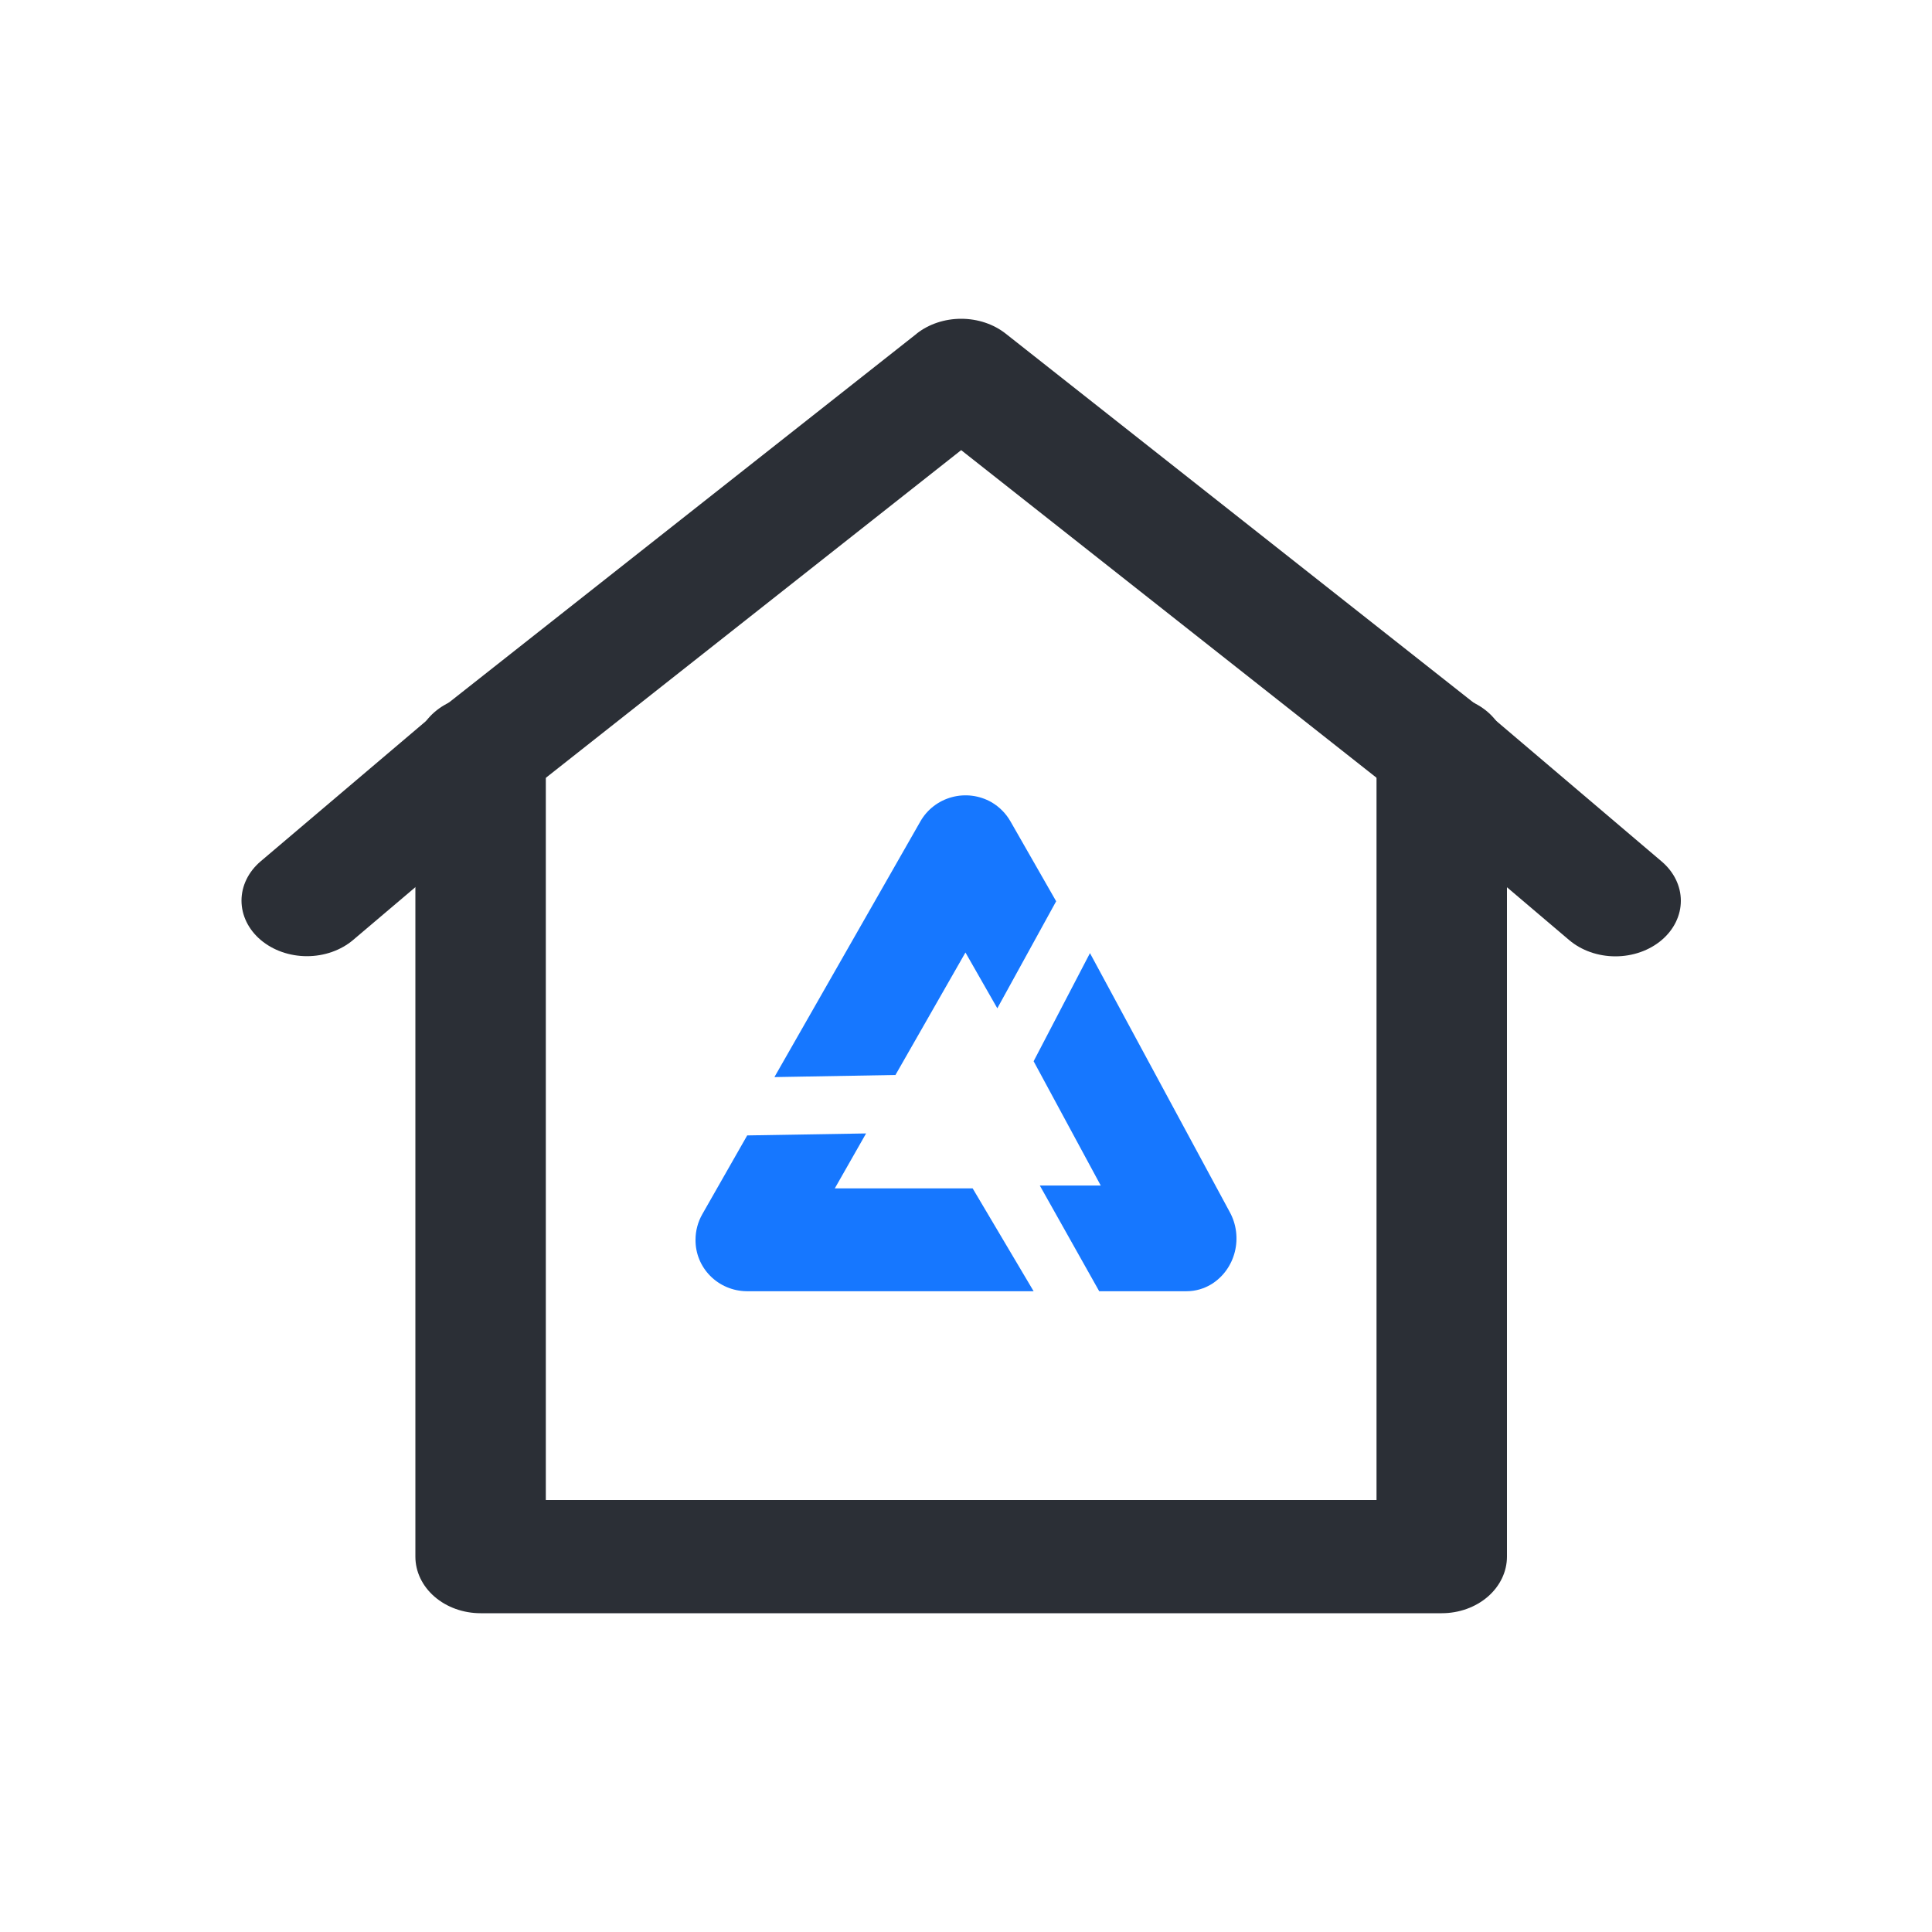
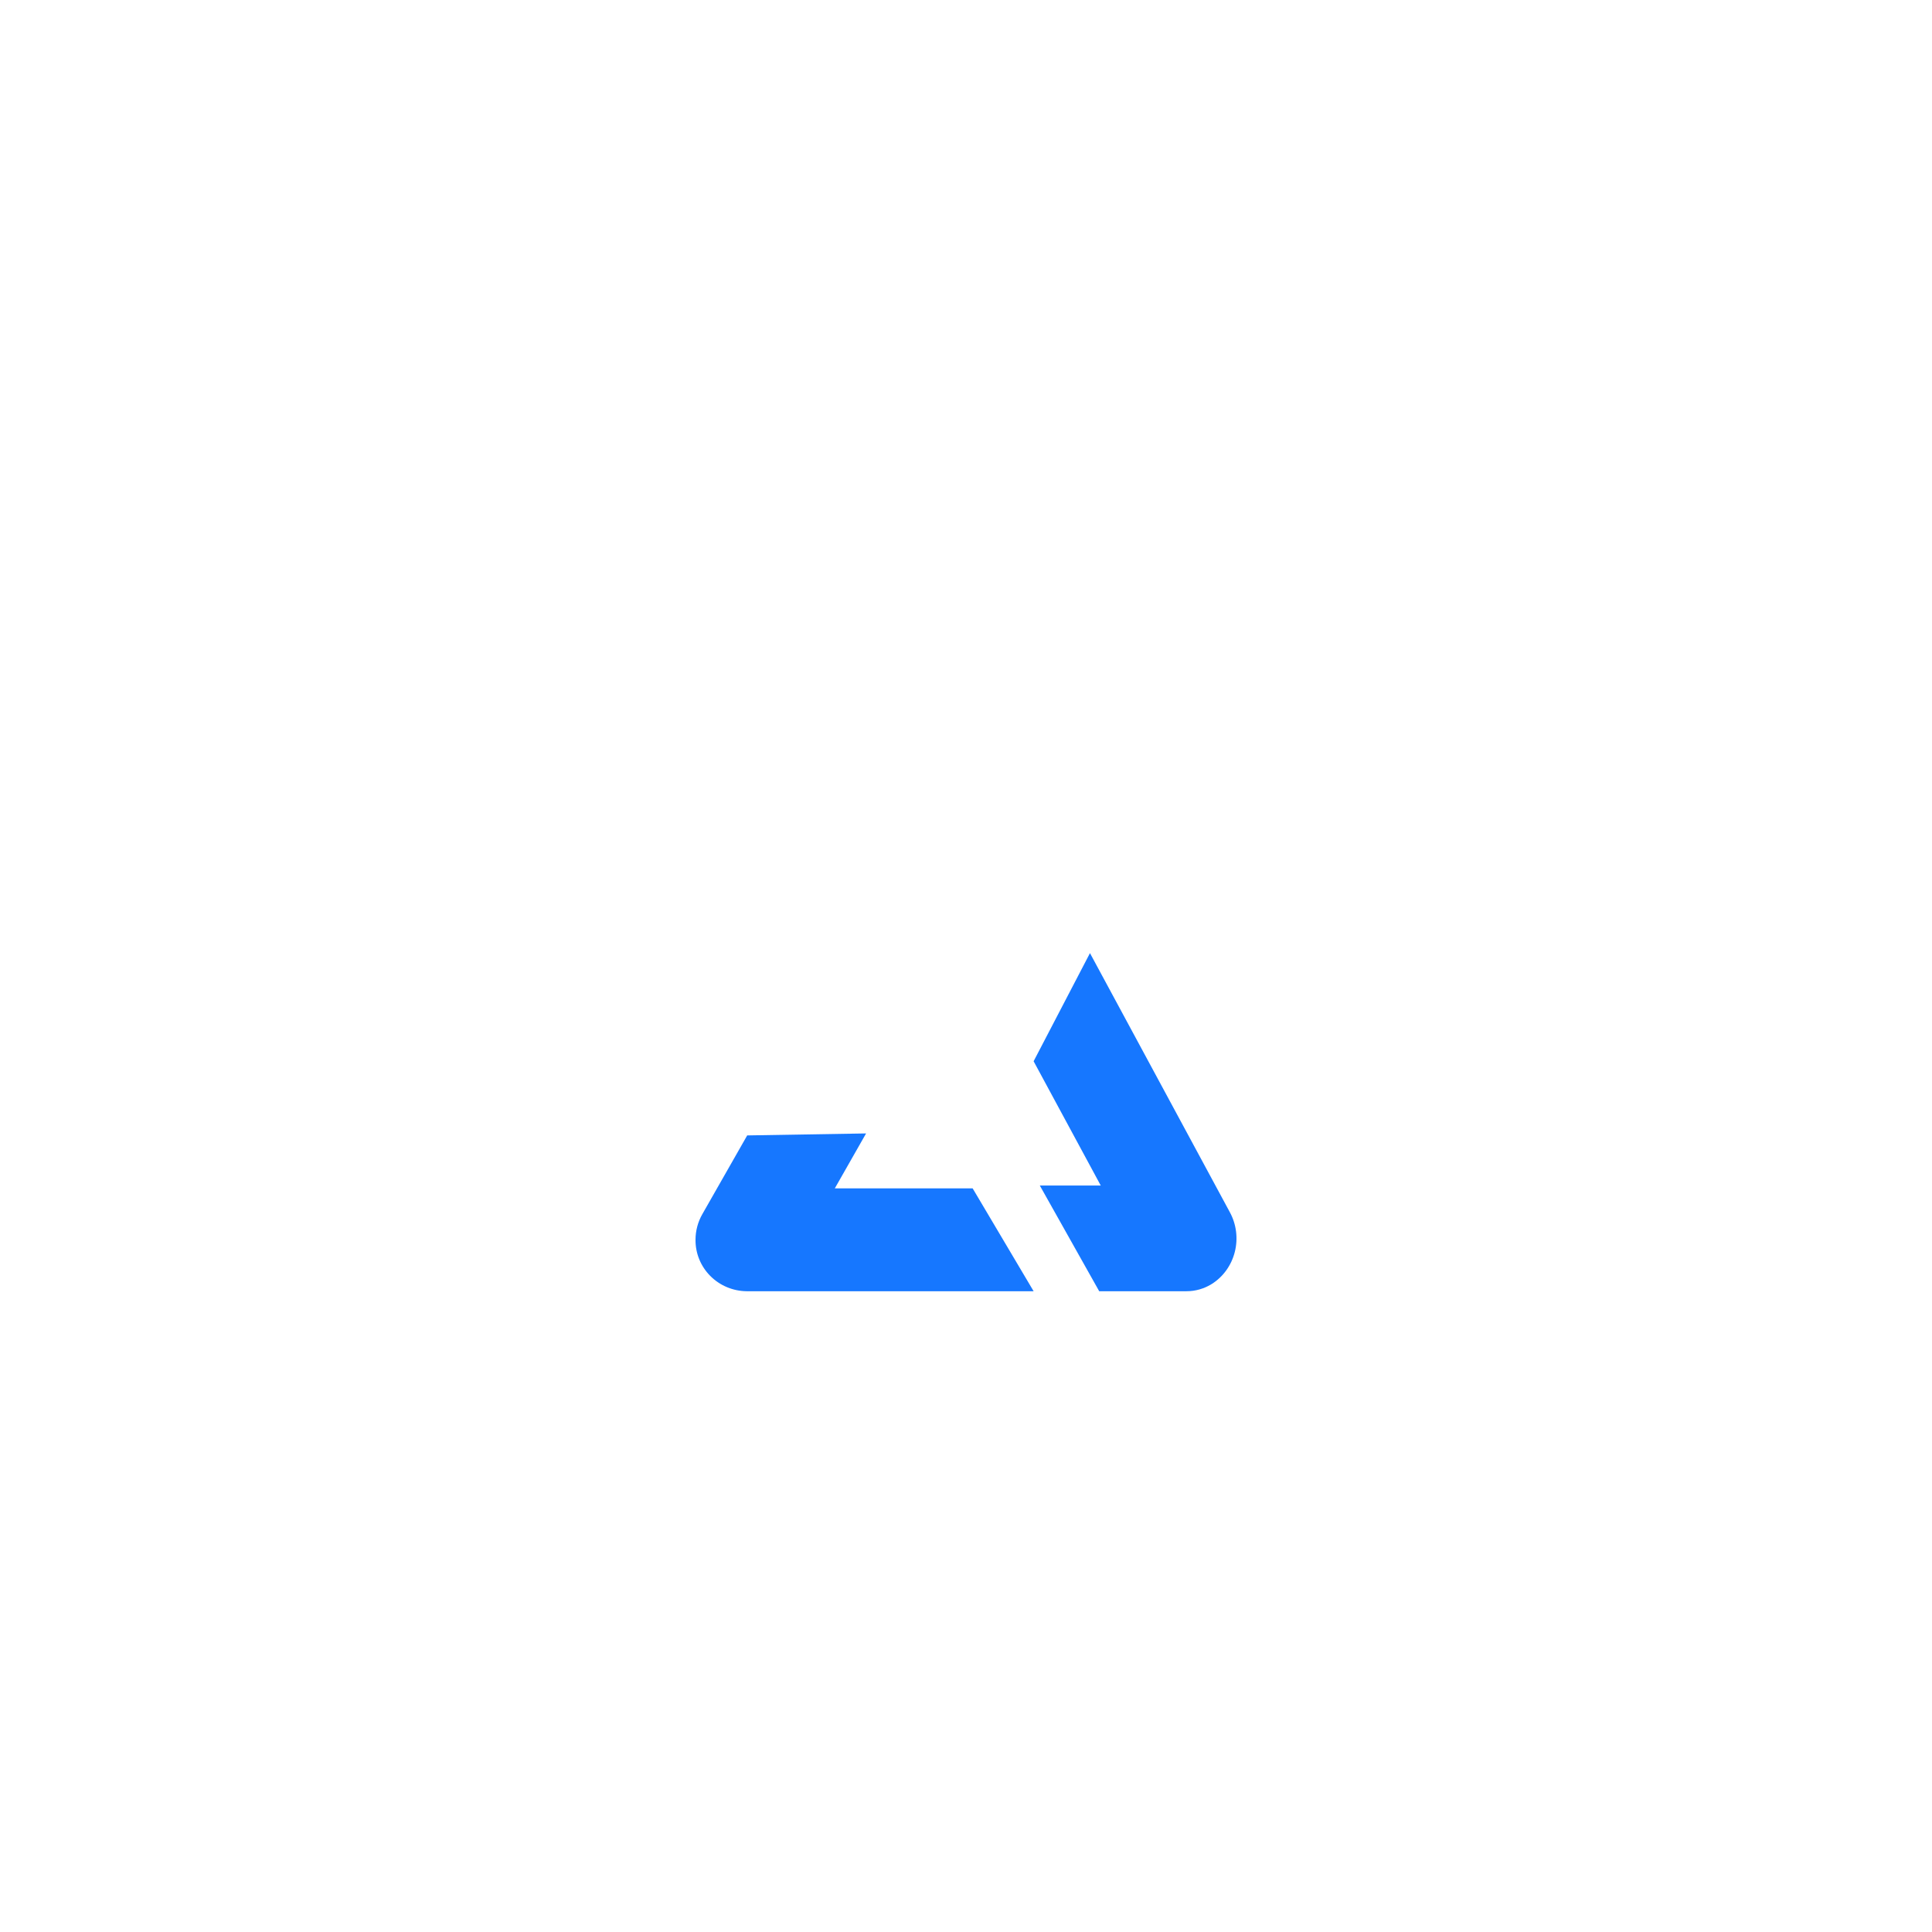
<svg xmlns="http://www.w3.org/2000/svg" width="200" height="200" viewBox="0 0 200 200" fill="none">
-   <path d="M49.752 72.001C51.542 72.001 53.259 72.618 54.525 73.718C55.792 74.817 56.503 76.307 56.503 77.862V155.279H142.497V77.862C142.497 77.092 142.671 76.33 143.011 75.618C143.35 74.907 143.847 74.261 144.474 73.717C145.101 73.173 145.845 72.741 146.665 72.446C147.484 72.152 148.362 72 149.249 72C150.135 72 151.013 72.152 151.833 72.446C152.652 72.741 153.396 73.173 154.023 73.717C154.65 74.261 155.147 74.907 155.486 75.618C155.826 76.33 156 77.092 156 77.862V161.139C156 162.694 155.289 164.184 154.023 165.283C152.756 166.383 151.039 167 149.249 167H49.752C47.961 167 46.244 166.383 44.977 165.283C43.711 164.184 43 162.694 43 161.139V77.862C43 76.307 43.711 74.817 44.977 73.718C46.244 72.618 47.961 72.001 49.752 72.001V72.001Z" fill="#2B2F36" />
-   <path d="M94.895 34.535C96.147 33.548 97.792 33 99.5 33C101.208 33 102.853 33.548 104.105 34.535L154.011 73.896C154.073 73.942 154.134 73.988 154.194 74.035L172.016 89.18C173.286 90.259 174 91.722 174 93.248C174 94.773 173.286 96.236 172.016 97.315C170.746 98.394 169.023 99 167.227 99C165.431 99 163.708 98.394 162.438 97.315L144.703 82.253L99.5 46.598L54.297 82.261L36.562 97.299C35.933 97.833 35.187 98.257 34.365 98.546C33.543 98.835 32.663 98.984 31.773 98.984C30.884 98.984 30.003 98.835 29.181 98.546C28.359 98.257 27.613 97.833 26.984 97.299C26.355 96.765 25.856 96.13 25.516 95.433C25.175 94.735 25 93.987 25 93.231C25 92.476 25.175 91.728 25.516 91.03C25.856 90.332 26.355 89.698 26.984 89.163L44.806 74.044C44.866 73.993 44.927 73.944 44.989 73.896L94.895 34.543V34.535Z" fill="#2B2F36" />
-   <path d="M113.949 122.726H107.641L113.789 133.667H122.834C123.751 133.667 124.65 133.409 125.437 132.921C126.622 132.178 127.481 130.982 127.829 129.589C128.178 128.196 127.989 126.717 127.302 125.467L112.833 98.667L107 109.86L113.949 122.726Z" fill="#1677FF" />
+   <path d="M113.949 122.726H107.641L113.789 133.667H122.834C123.751 133.667 124.65 133.409 125.437 132.921C126.622 132.178 127.481 130.982 127.829 129.589C128.178 128.196 127.989 126.717 127.302 125.467L112.833 98.667L107 109.86L113.949 122.726" fill="#1677FF" />
  <path d="M77.269 133.667H107L100.688 123.019H86.419L89.656 117.333L77.35 117.538L72.71 125.68C72.245 126.49 72 127.407 72 128.339C71.985 129.733 72.531 131.077 73.519 132.076C74.506 133.074 75.855 133.647 77.269 133.667V133.667Z" fill="#1677FF" />
-   <path d="M99.943 98.602L103.242 104.379L109.333 93.299L104.61 85.041C104.142 84.214 103.46 83.524 102.632 83.041C102.017 82.692 101.338 82.466 100.634 82.376C99.93 82.287 99.214 82.337 98.53 82.523C97.845 82.708 97.205 83.026 96.646 83.458C96.088 83.889 95.622 84.425 95.276 85.036L80.167 111.5L92.698 111.281L99.943 98.602Z" fill="#1677FF" />
</svg>